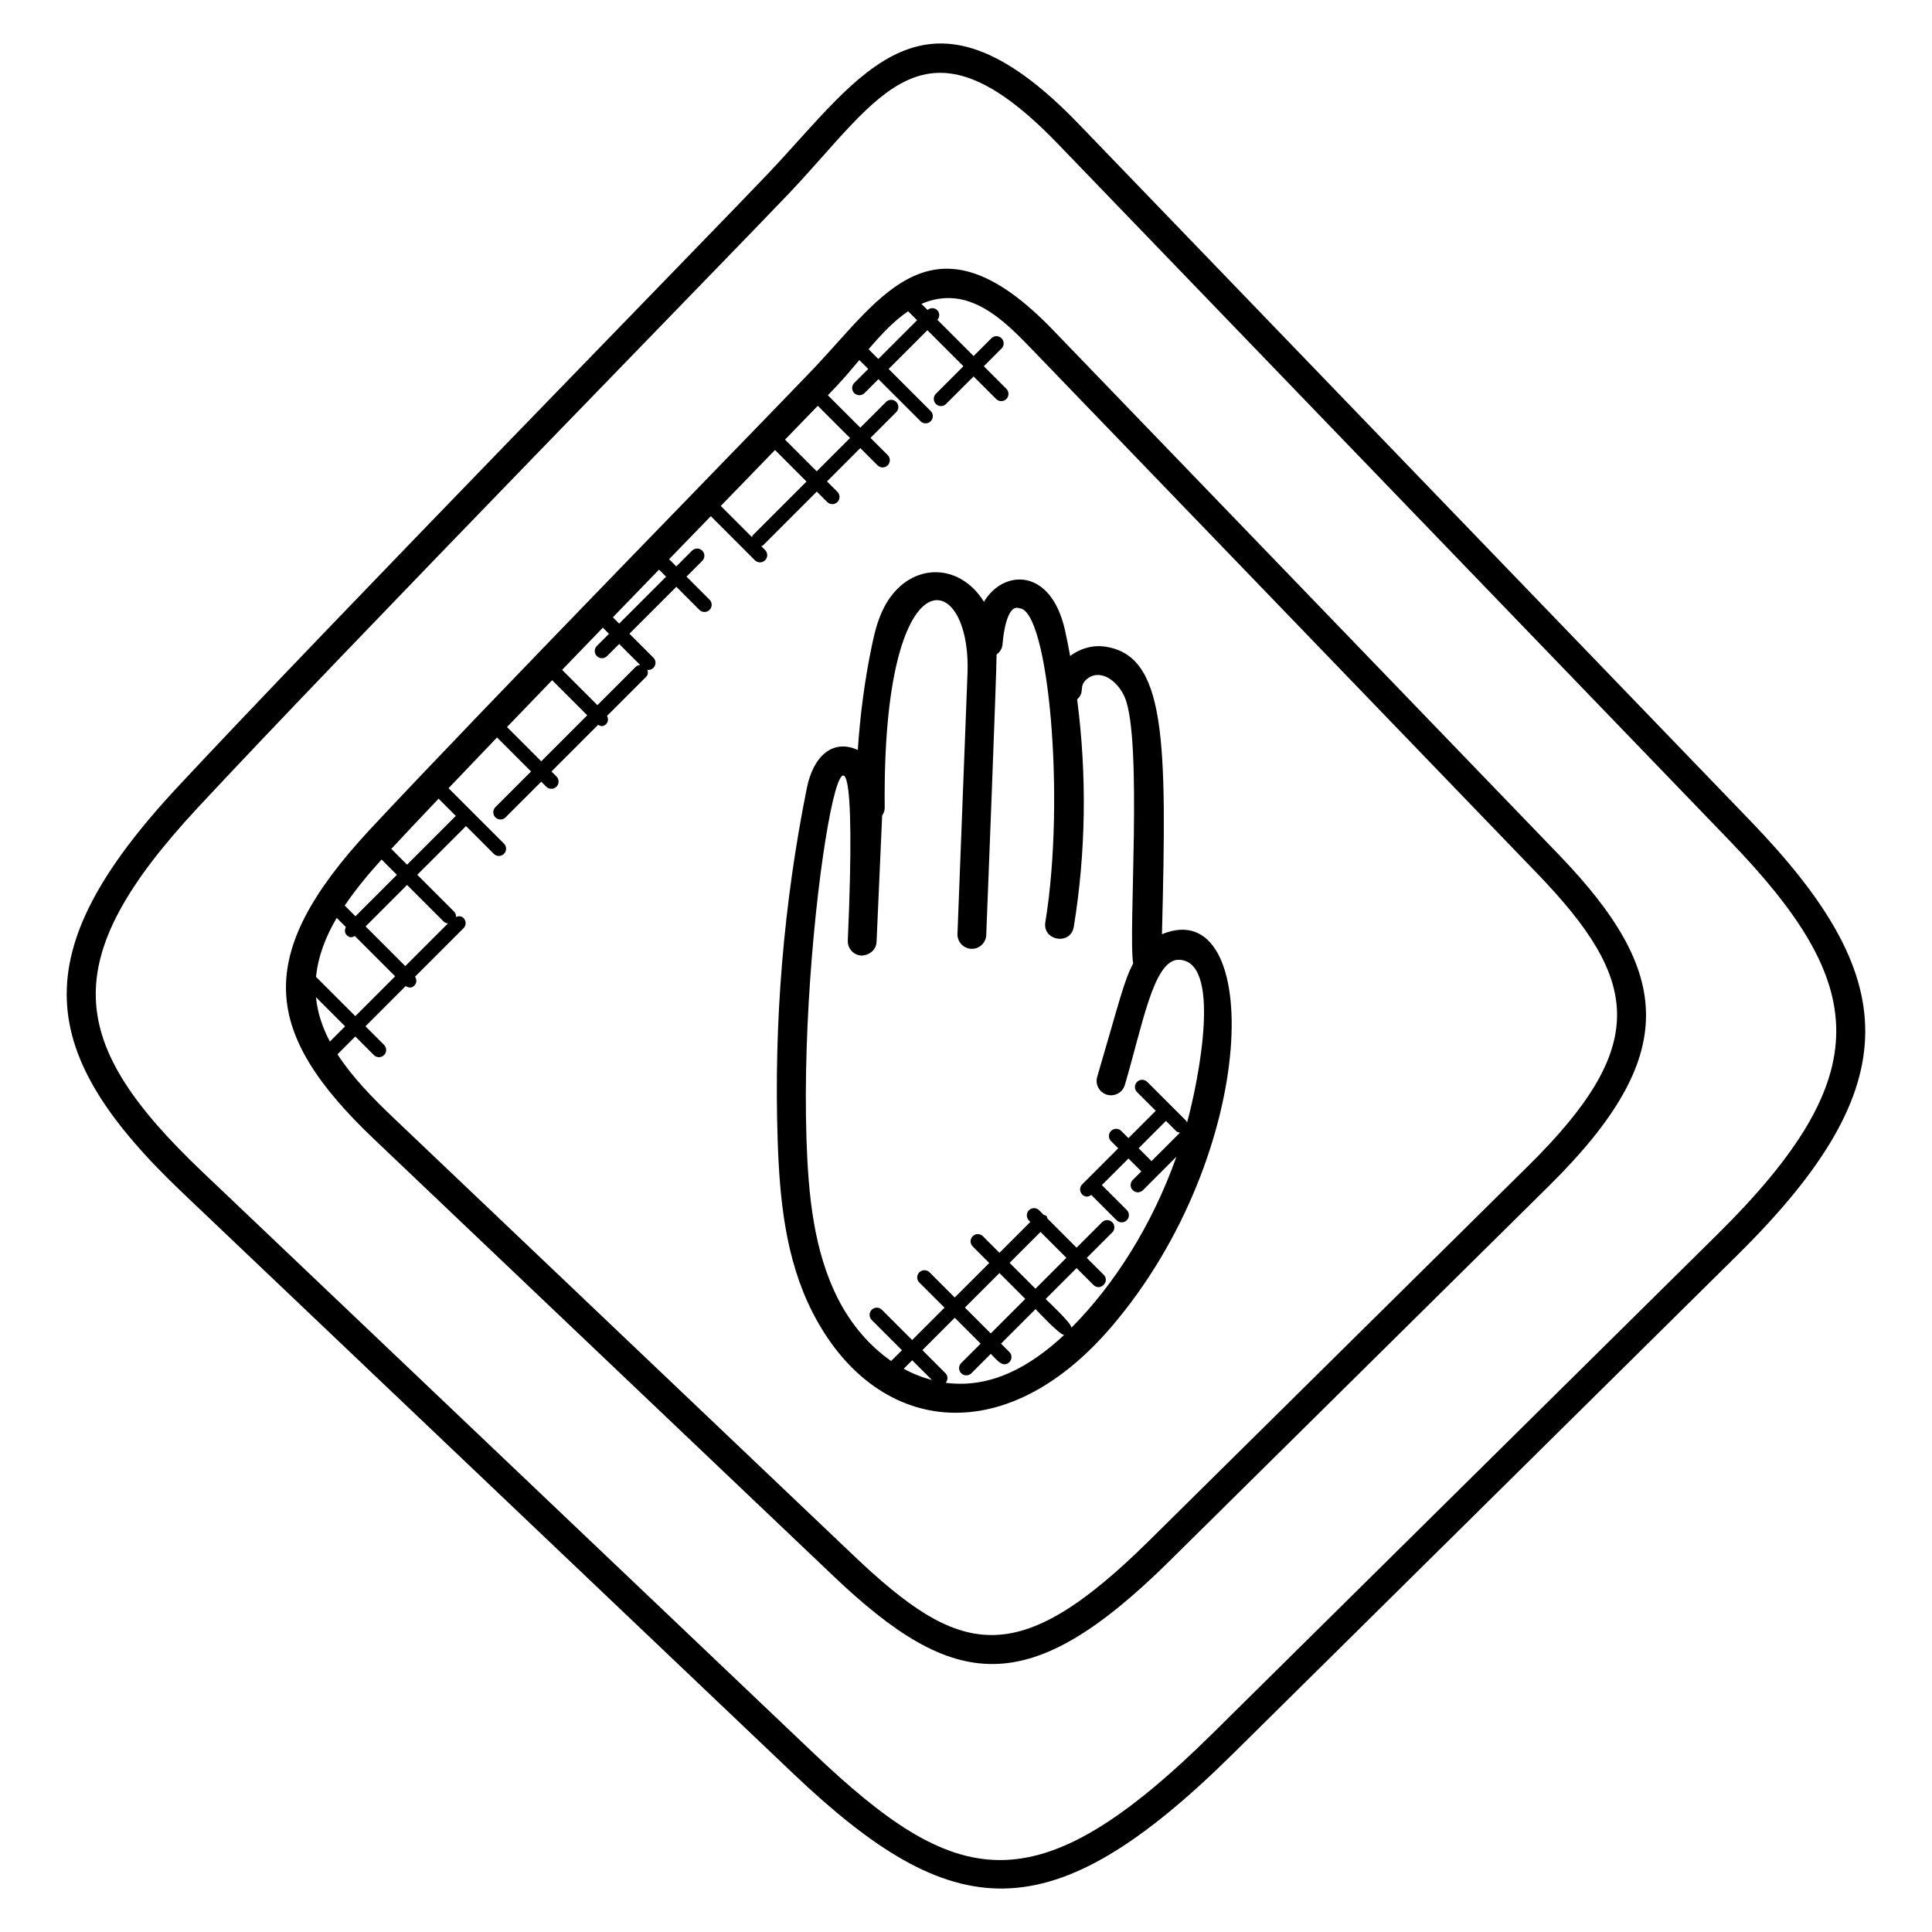
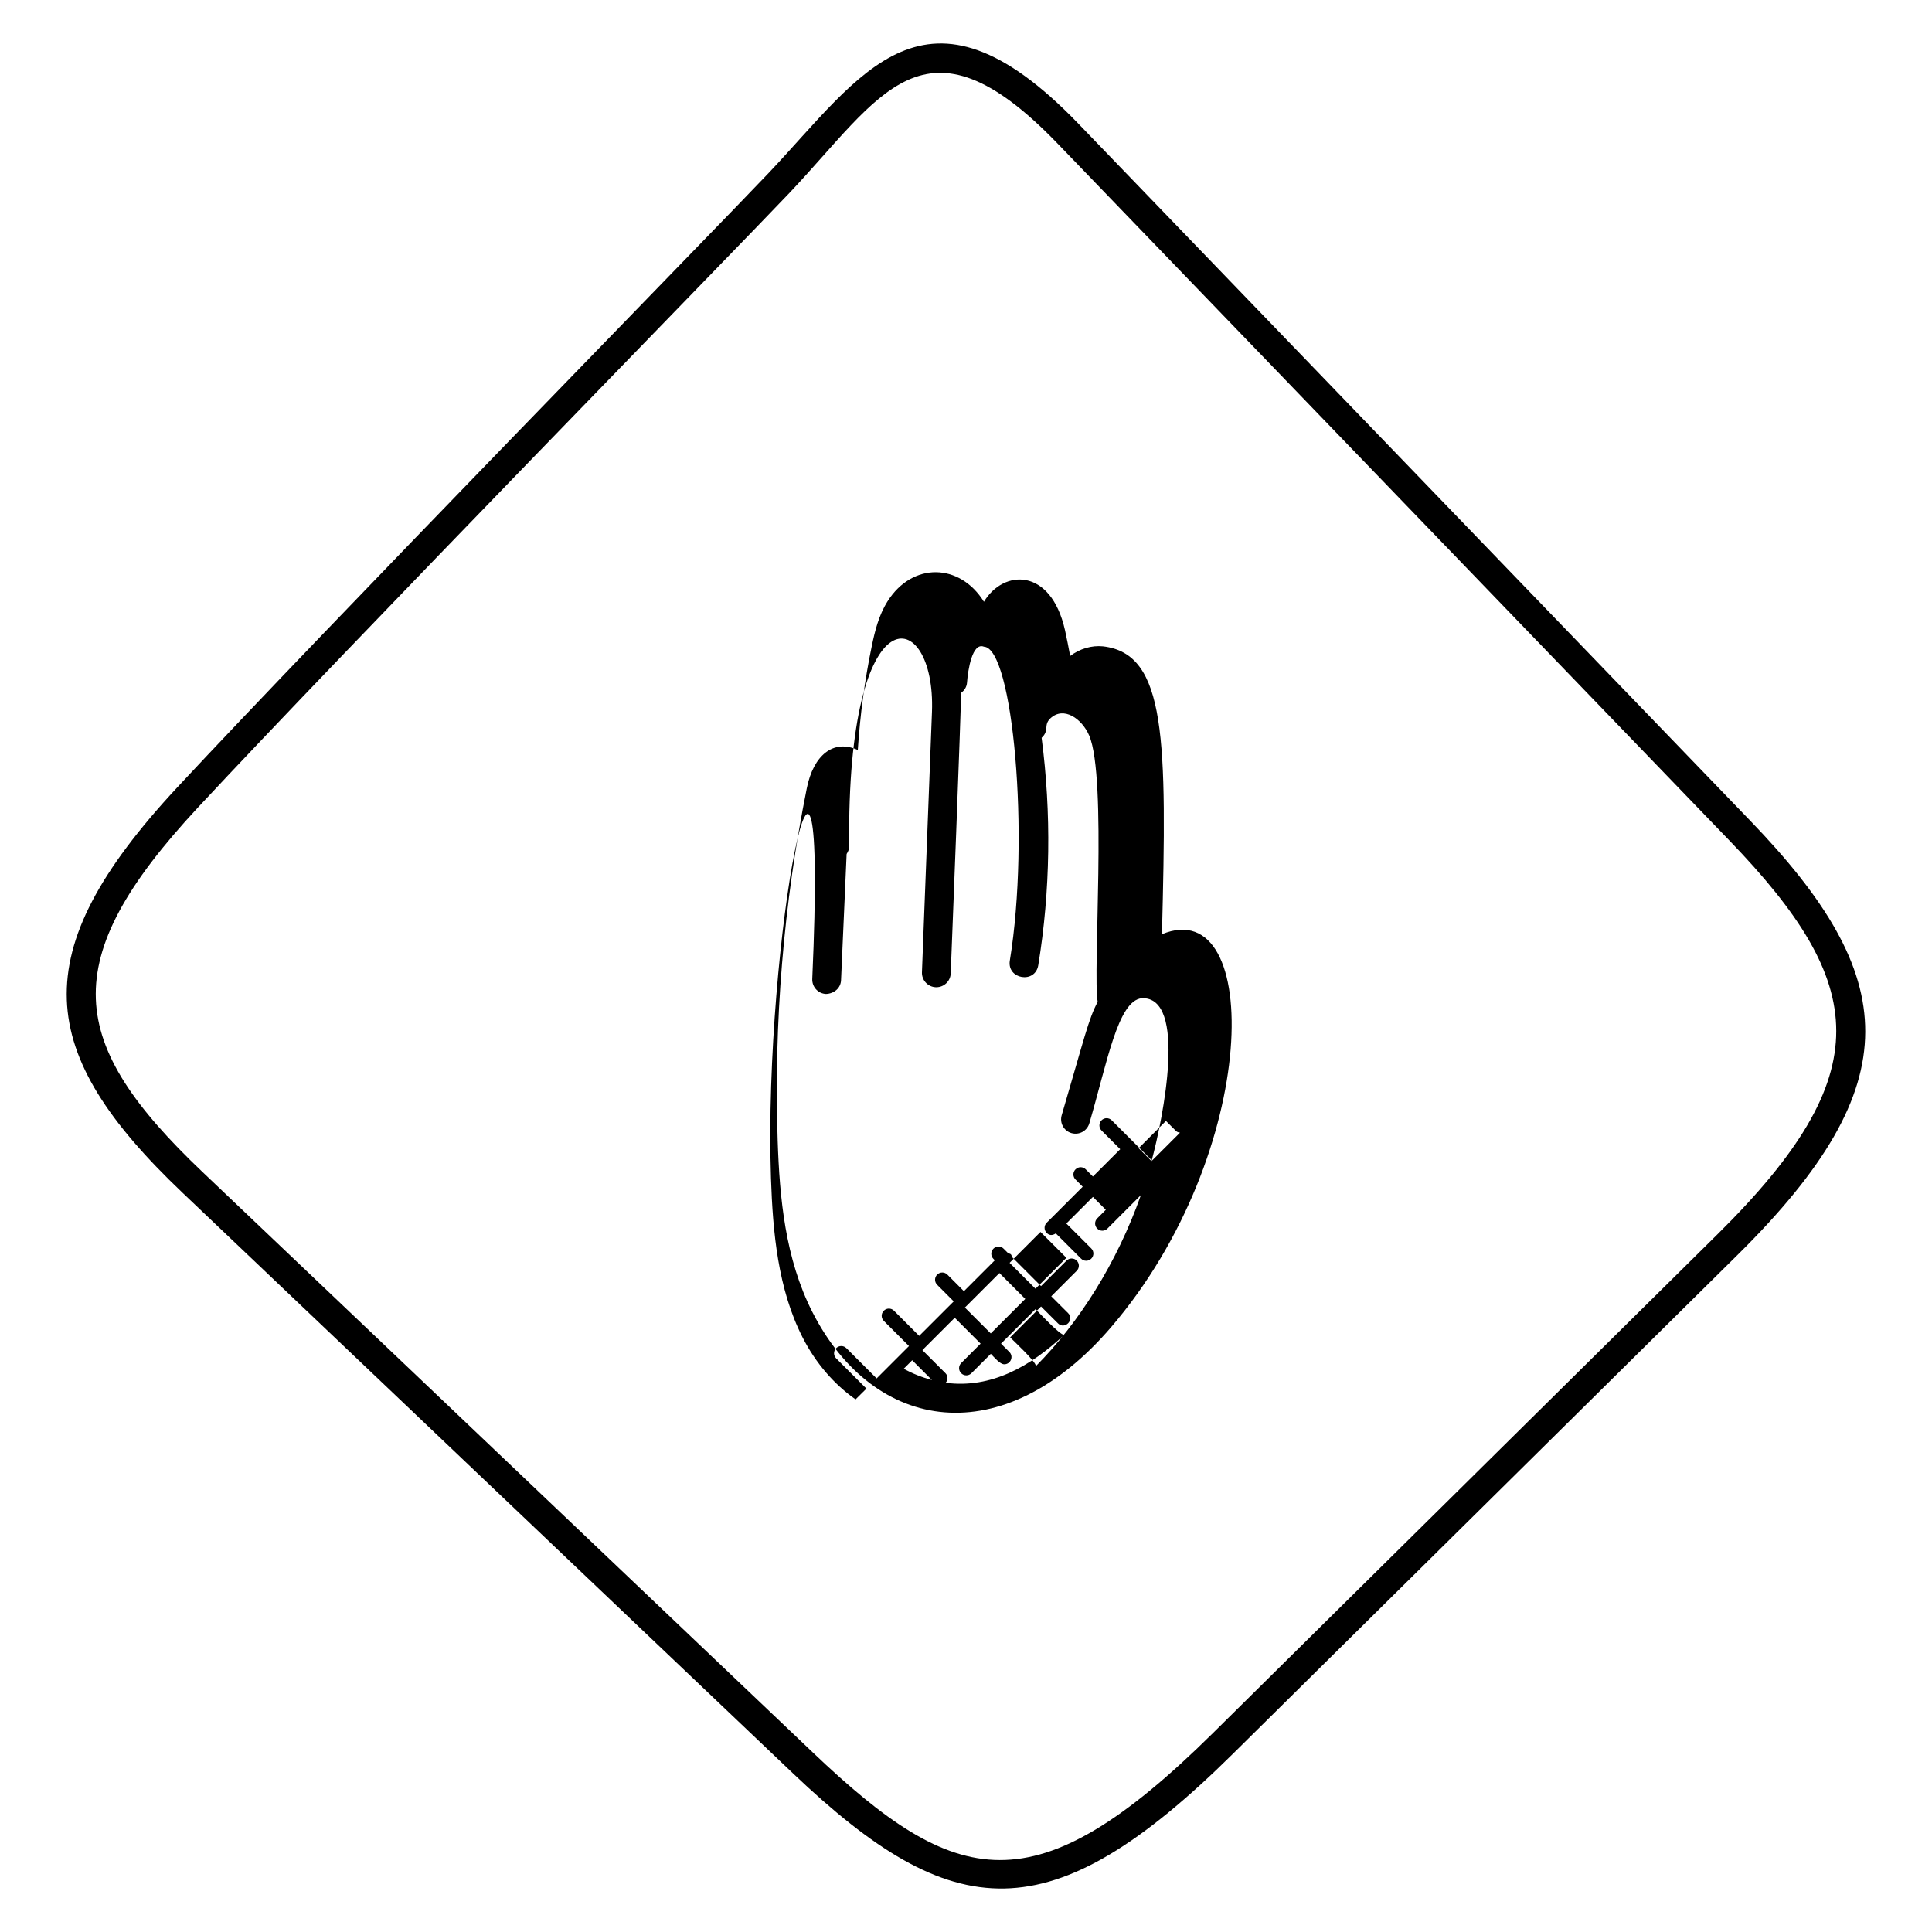
<svg xmlns="http://www.w3.org/2000/svg" fill="#000000" width="800px" height="800px" version="1.1" viewBox="144 144 512 512">
  <g>
    <path d="m429.74 176.73c-40.602-42.129-57.496-12.785-82.105 13.184-12.914 13.648-118.08 121.29-156.78 162.88-40.746 43.824-37.48 70.211 1.488 107.27l161.83 153.92c42.402 40.32 68.074 42.738 116.61-5.25l133.72-132.2c45.914-45.387 43.129-73.777 3.328-115.04zm169.4 294.38-133.72 132.2c-47.258 46.703-68.016 41.25-105.98 5.144l-161.83-153.92c-35.824-34.074-39.016-55.84-1.16-96.531 38.395-41.281 143.74-149.12 156.73-162.84 24.25-25.602 35.695-49.816 71.066-13.145l178.1 184.76c36.617 37.98 39.867 61.75-3.199 104.33z" />
-     <path d="m423.04 231.44c-31.434-32.656-45.223-9.008-63.129 9.93-10.273 10.84-89.008 91.441-117.93 122.52-31.16 33.52-28.352 53.945 1.16 82.016l121.73 115.77c32 30.426 51.594 33.039 89.035-3.961l100.59-99.441c34.953-34.551 32.785-56.48 2.519-87.867zm-38.32-4.984c0.039 0.047 0.023 0.105 0.062 0.152l2.25 2.25-10.273 10.273-2.582-2.582c3.469-4.035 6.852-7.637 10.543-10.094zm-23.977 25.066c0.016 0.016 0.008 0.047 0.023 0.062l8.496 8.496-8.824 8.824-8.398-8.398c3.461-3.559 6.391-6.578 8.703-8.984zm-11.359 11.734 8.352 8.359-14.258 14.258c-0.129 0.129-0.113 0.32-0.199 0.473l-8.266-8.266c1.059-1.102 10.57-10.902 14.371-14.824zm-47.211 54.617c0.75 0.75 1.953 0.75 2.695 0l3.215-3.215 5.559 5.559c-0.406 0.055-0.816 0.152-1.129 0.465l-10.191 10.191-9.359-9.352c3.582-3.711 7.184-7.441 10.801-11.184l1.625 1.625-3.215 3.215c-0.75 0.738-0.75 1.945 0 2.695zm-11.855 6.387 9.305 9.305-12.191 12.191-9.07-9.078c3.875-4.027 7.883-8.188 11.957-12.418zm16.098-16.672c4.121-4.266 8.215-8.488 12.23-12.633l1.871 1.871-12.434 12.434zm-46.188 48.07 4.602 4.602c-0.031 0.031-0.078 0.016-0.105 0.047l-12.84 12.84-4.184-4.184c3.519-3.785 7.777-8.305 12.527-13.305zm-15.102 16.121 4.062 4.062-10.992 10.984-2.84-2.84c2.894-4.289 6.281-8.367 9.77-12.207zm6.277 28.25-10.512-10.512 10.992-10.992 9.742 9.742c0.297 0.297 0.703 0.398 1.09 0.449zm-23.664 8.246 7.719 7.711-4.031 4.031c-1.957-3.688-3.285-7.59-3.688-11.742zm0.016-5.391c0.535-5.465 2.566-10.688 5.481-15.633l2.426 2.426c-0.352 0.719-0.367 1.559 0.23 2.152 0.824 0.824 1.434 0.582 2.152 0.23l10.672 10.672-10.551 10.559zm321.37 49.961-100.59 99.449c-35.105 34.695-50.176 30.711-78.402 3.856l-121.72-115.78c-5.566-5.289-11.016-10.863-14.977-16.961l4.727-4.727 4.922 4.922c0.75 0.75 1.953 0.75 2.695 0 0.75-0.75 0.75-1.953 0-2.703l-4.922-4.922 10.656-10.664c0.945 0.602 1.695 0.48 2.328-0.152 0.641-0.641 0.617-1.586 0.152-2.328l12.848-12.848c0.75-0.75 0.75-1.953 0-2.703-0.551-0.551-1.312-0.559-1.992-0.289 0.023-0.52-0.129-1.031-0.527-1.426l-9.742-9.742 12.84-12.832c0.031-0.031 0.016-0.078 0.047-0.105l7.391 7.391c0.75 0.75 1.953 0.75 2.703 0s0.75-1.953 0-2.703l-14.695-14.695c4.008-4.215 8.32-8.727 12.855-13.449l9.016 9.016-9.457 9.457c-0.75 0.75-0.75 1.953 0 2.703s1.953 0.75 2.703 0l9.457-9.457 1.328 1.328c0.75 0.75 1.953 0.75 2.703 0s0.75-1.953 0-2.703l-1.328-1.328 12.352-12.352c0.711 0.352 1.328 0.602 2.152-0.23 0.594-0.594 0.582-1.434 0.23-2.152l10.352-10.352c0.527-0.527 0.551-1.25 0.32-1.914 0.09 0.016 0.16 0.105 0.25 0.105 0.488 0 0.977-0.184 1.352-0.559 0.75-0.75 0.75-1.953 0-2.703l-6.352-6.352 12.434-12.434 6.113 6.113c0.75 0.75 1.953 0.75 2.695 0 0.75-0.75 0.75-1.953 0-2.695l-6.113-6.113 4.176-4.176c0.75-0.75 0.75-1.953 0-2.703s-1.953-0.75-2.703 0l-4.176 4.176-1.91-1.91c3.801-3.922 7.496-7.734 11.062-11.406l11.68 11.68c0.75 0.75 1.953 0.75 2.703 0s0.75-1.953 0-2.703l-1.031-1.031c0.152-0.082 0.344-0.07 0.473-0.199l14.258-14.258 2.762 2.762c0.75 0.75 1.953 0.75 2.703 0s0.75-1.953 0-2.703l-2.762-2.762 8.824-8.832 4.566 4.566c0.75 0.75 1.953 0.75 2.703 0s0.75-1.953 0-2.703l-4.566-4.566 6.824-6.824c0.75-0.75 0.75-1.953 0-2.703s-1.953-0.75-2.703 0l-6.824 6.824-8.496-8.496c-0.039-0.039-0.09-0.023-0.129-0.055 0.863-0.895 1.617-1.688 2.121-2.223 2.113-2.238 4.168-4.664 6.231-7.121 0.008-0.008 0.016-0.016 0.016-0.023l2.359 2.359-3.695 3.695c-0.75 0.75-0.75 1.953 0 2.703s1.953 0.75 2.703 0l3.695-3.695 11.16 11.152c0.75 0.75 1.953 0.75 2.695 0 0.75-0.75 0.75-1.953 0-2.703l-11.152-11.152 10.273-10.273 9.551 9.551-7.297 7.289c-0.75 0.75-0.75 1.953 0 2.703s1.953 0.75 2.695 0l7.297-7.289 5.977 5.977c0.75 0.75 1.953 0.75 2.703 0s0.75-1.953 0-2.703l-5.977-5.977 4.703-4.703c0.75-0.75 0.75-1.953 0-2.703s-1.953-0.75-2.703 0l-4.703 4.703-9.586-9.586c0.641-0.75 0.656-1.855-0.055-2.566s-1.816-0.695-2.566-0.055l-1.617-1.617c12.512-5.391 22.023 4.519 29.391 12.152l133.97 138.98c26.934 28.031 29.844 45.293-2.426 77.184z" />
-     <path d="m451.93 391.58c1.312-51.602 1.23-74.336-15.609-76.289-3.039-0.312-6.191 0.641-8.719 2.551-0.434-2.281-0.855-4.574-1.367-6.84-3.777-16.738-16.383-16.082-21.48-7.527-6.418-10.336-19-10.512-25.551-0.105-2.344 3.727-3.344 7.863-4.16 11.785-1.902 9.098-3.098 18.336-3.719 27.594-6.496-2.969-11.762 1.426-13.512 10.137-6.168 30.68-8.762 62.105-7.719 93.395 0.512 15.215 1.984 31.242 9.191 45.41 16.367 32.176 50.609 37.395 79.211 3.977 39.645-46.301 40.242-115.2 13.434-104.09zm-68.434 115.15 2.246-2.246 5.231 5.231c-2.555-0.68-5.066-1.648-7.477-2.984zm11.121 3.723c0.625-0.75 0.641-1.84-0.062-2.543l-6.113-6.113 8.574-8.574 6.856 6.856-5.144 5.144c-0.75 0.75-0.75 1.953 0 2.703s1.953 0.75 2.703 0l5.144-5.144c0.918 0.918 2.406 2.769 3.566 2.769 1.688 0 2.551-2.055 1.352-3.258l-2.215-2.215 9.145-9.145c0.895 0.895 6.375 6.793 7.586 6.84-8.902 8.309-19.324 14.27-31.391 12.68zm31.984-33.121-8.191 8.191-6.856-6.856 8.191-8.191zm-10.895 10.895-9.145 9.145-6.856-6.856 9.152-9.145zm33.457-36.52-3.414-3.414 7.238-7.238 2.695 2.688c0.281 0.281 0.656 0.359 1.023 0.426zm9.414-10.176c-0.082-0.16-0.07-0.352-0.199-0.48l-10.344-10.336c-0.75-0.75-1.953-0.75-2.703 0s-0.75 1.953 0 2.703l4.953 4.953-7.238 7.238-1.902-1.902c-0.75-0.75-1.953-0.75-2.703 0s-0.75 1.953 0 2.703l1.902 1.902-9.543 9.543c-0.75 0.75-0.75 1.953 0 2.703 0.641 0.641 1.473 0.777 2.414 0.121l6.695 6.695c0.75 0.75 1.953 0.75 2.703 0s0.75-1.953 0-2.703l-6.609-6.609 7.047-7.047 3.414 3.418-2.273 2.273c-0.75 0.75-0.75 1.953 0 2.703s1.953 0.75 2.703 0l8.871-8.879c-6.383 18.09-16.527 33.984-27.816 45.312-0.039-1.215-5.91-6.664-6.84-7.594l8.191-8.191 4.473 4.465c1.777 1.777 4.496-0.902 2.703-2.703l-4.473-4.465 6.754-6.754c0.75-0.75 0.75-1.953 0-2.703s-1.953-0.75-2.703 0l-6.754 6.754-7.703-7.703c-0.09-0.246-0.098-0.512-0.289-0.703-0.199-0.199-0.465-0.199-0.703-0.289l-1.223-1.223c-0.75-0.75-1.953-0.75-2.703 0s-0.75 1.953 0 2.703l0.375 0.375-8.191 8.191-4.383-4.391c-0.75-0.75-1.953-0.75-2.703 0s-0.75 1.953 0 2.703l4.383 4.391-9.152 9.145-6.672-6.672c-0.75-0.75-1.953-0.75-2.703 0s-0.75 1.953 0 2.695l6.672 6.672-8.574 8.574-8.016-8.016c-0.75-0.75-1.953-0.75-2.703 0s-0.75 1.953 0 2.703l8.016 8.016-2.875 2.852c-5.625-3.93-10.559-9.574-14.047-16.434-6.543-12.848-7.887-27.879-8.375-42.207-2.098-62.914 15.258-150.42 10.945-52.785-0.09 2.106 1.543 3.894 3.648 3.984 2.137-0.09 3.894-1.543 3.977-3.648l1.48-33.449c0.398-0.609 0.688-1.305 0.68-2.082-0.742-68.832 22.992-63.547 21.938-35.602l-2.656 69.023c-0.082 2.106 1.566 3.887 3.664 3.969h0.152c2.039 0 3.734-1.609 3.809-3.672 0.16-4.207 2.777-70.137 2.734-74.328 0.879-0.625 1.504-1.574 1.586-2.742 0.246-3.336 1.383-10.742 4.481-9.496 7.633 0.289 12.25 50.207 6.863 83.168-0.809 4.961 6.711 6.238 7.535 1.238 3.231-19.754 3.496-40.281 0.887-60.266 2.129-1.945 0.426-3.344 2.305-5.137 3.527-3.328 8.375 0.047 10.305 4.543 4.809 11.238 0.879 62.93 2.246 70.562-2.481 4.711-3.449 9.336-9.535 30.055-0.594 2.023 0.566 4.144 2.582 4.734 2.055 0.594 4.144-0.566 4.742-2.586 4.711-16.023 7.543-32.488 13.879-33.16 12.137-0.559 5.715 31.699 2.602 43.172z" />
+     <path d="m451.93 391.58c1.312-51.602 1.23-74.336-15.609-76.289-3.039-0.312-6.191 0.641-8.719 2.551-0.434-2.281-0.855-4.574-1.367-6.84-3.777-16.738-16.383-16.082-21.48-7.527-6.418-10.336-19-10.512-25.551-0.105-2.344 3.727-3.344 7.863-4.16 11.785-1.902 9.098-3.098 18.336-3.719 27.594-6.496-2.969-11.762 1.426-13.512 10.137-6.168 30.68-8.762 62.105-7.719 93.395 0.512 15.215 1.984 31.242 9.191 45.41 16.367 32.176 50.609 37.395 79.211 3.977 39.645-46.301 40.242-115.2 13.434-104.09zm-68.434 115.15 2.246-2.246 5.231 5.231c-2.555-0.68-5.066-1.648-7.477-2.984zm11.121 3.723c0.625-0.75 0.641-1.84-0.062-2.543l-6.113-6.113 8.574-8.574 6.856 6.856-5.144 5.144c-0.75 0.75-0.75 1.953 0 2.703s1.953 0.75 2.703 0l5.144-5.144c0.918 0.918 2.406 2.769 3.566 2.769 1.688 0 2.551-2.055 1.352-3.258l-2.215-2.215 9.145-9.145c0.895 0.895 6.375 6.793 7.586 6.84-8.902 8.309-19.324 14.27-31.391 12.68zm31.984-33.121-8.191 8.191-6.856-6.856 8.191-8.191zm-10.895 10.895-9.145 9.145-6.856-6.856 9.152-9.145zm33.457-36.52-3.414-3.414 7.238-7.238 2.695 2.688c0.281 0.281 0.656 0.359 1.023 0.426zc-0.082-0.16-0.07-0.352-0.199-0.48l-10.344-10.336c-0.75-0.75-1.953-0.75-2.703 0s-0.75 1.953 0 2.703l4.953 4.953-7.238 7.238-1.902-1.902c-0.75-0.75-1.953-0.75-2.703 0s-0.75 1.953 0 2.703l1.902 1.902-9.543 9.543c-0.75 0.75-0.75 1.953 0 2.703 0.641 0.641 1.473 0.777 2.414 0.121l6.695 6.695c0.75 0.75 1.953 0.75 2.703 0s0.75-1.953 0-2.703l-6.609-6.609 7.047-7.047 3.414 3.418-2.273 2.273c-0.75 0.75-0.75 1.953 0 2.703s1.953 0.75 2.703 0l8.871-8.879c-6.383 18.09-16.527 33.984-27.816 45.312-0.039-1.215-5.91-6.664-6.84-7.594l8.191-8.191 4.473 4.465c1.777 1.777 4.496-0.902 2.703-2.703l-4.473-4.465 6.754-6.754c0.75-0.75 0.75-1.953 0-2.703s-1.953-0.75-2.703 0l-6.754 6.754-7.703-7.703c-0.09-0.246-0.098-0.512-0.289-0.703-0.199-0.199-0.465-0.199-0.703-0.289l-1.223-1.223c-0.75-0.75-1.953-0.75-2.703 0s-0.75 1.953 0 2.703l0.375 0.375-8.191 8.191-4.383-4.391c-0.75-0.75-1.953-0.75-2.703 0s-0.75 1.953 0 2.703l4.383 4.391-9.152 9.145-6.672-6.672c-0.75-0.75-1.953-0.75-2.703 0s-0.75 1.953 0 2.695l6.672 6.672-8.574 8.574-8.016-8.016c-0.75-0.75-1.953-0.75-2.703 0s-0.75 1.953 0 2.703l8.016 8.016-2.875 2.852c-5.625-3.93-10.559-9.574-14.047-16.434-6.543-12.848-7.887-27.879-8.375-42.207-2.098-62.914 15.258-150.42 10.945-52.785-0.09 2.106 1.543 3.894 3.648 3.984 2.137-0.09 3.894-1.543 3.977-3.648l1.48-33.449c0.398-0.609 0.688-1.305 0.68-2.082-0.742-68.832 22.992-63.547 21.938-35.602l-2.656 69.023c-0.082 2.106 1.566 3.887 3.664 3.969h0.152c2.039 0 3.734-1.609 3.809-3.672 0.16-4.207 2.777-70.137 2.734-74.328 0.879-0.625 1.504-1.574 1.586-2.742 0.246-3.336 1.383-10.742 4.481-9.496 7.633 0.289 12.25 50.207 6.863 83.168-0.809 4.961 6.711 6.238 7.535 1.238 3.231-19.754 3.496-40.281 0.887-60.266 2.129-1.945 0.426-3.344 2.305-5.137 3.527-3.328 8.375 0.047 10.305 4.543 4.809 11.238 0.879 62.93 2.246 70.562-2.481 4.711-3.449 9.336-9.535 30.055-0.594 2.023 0.566 4.144 2.582 4.734 2.055 0.594 4.144-0.566 4.742-2.586 4.711-16.023 7.543-32.488 13.879-33.16 12.137-0.559 5.715 31.699 2.602 43.172z" />
  </g>
</svg>